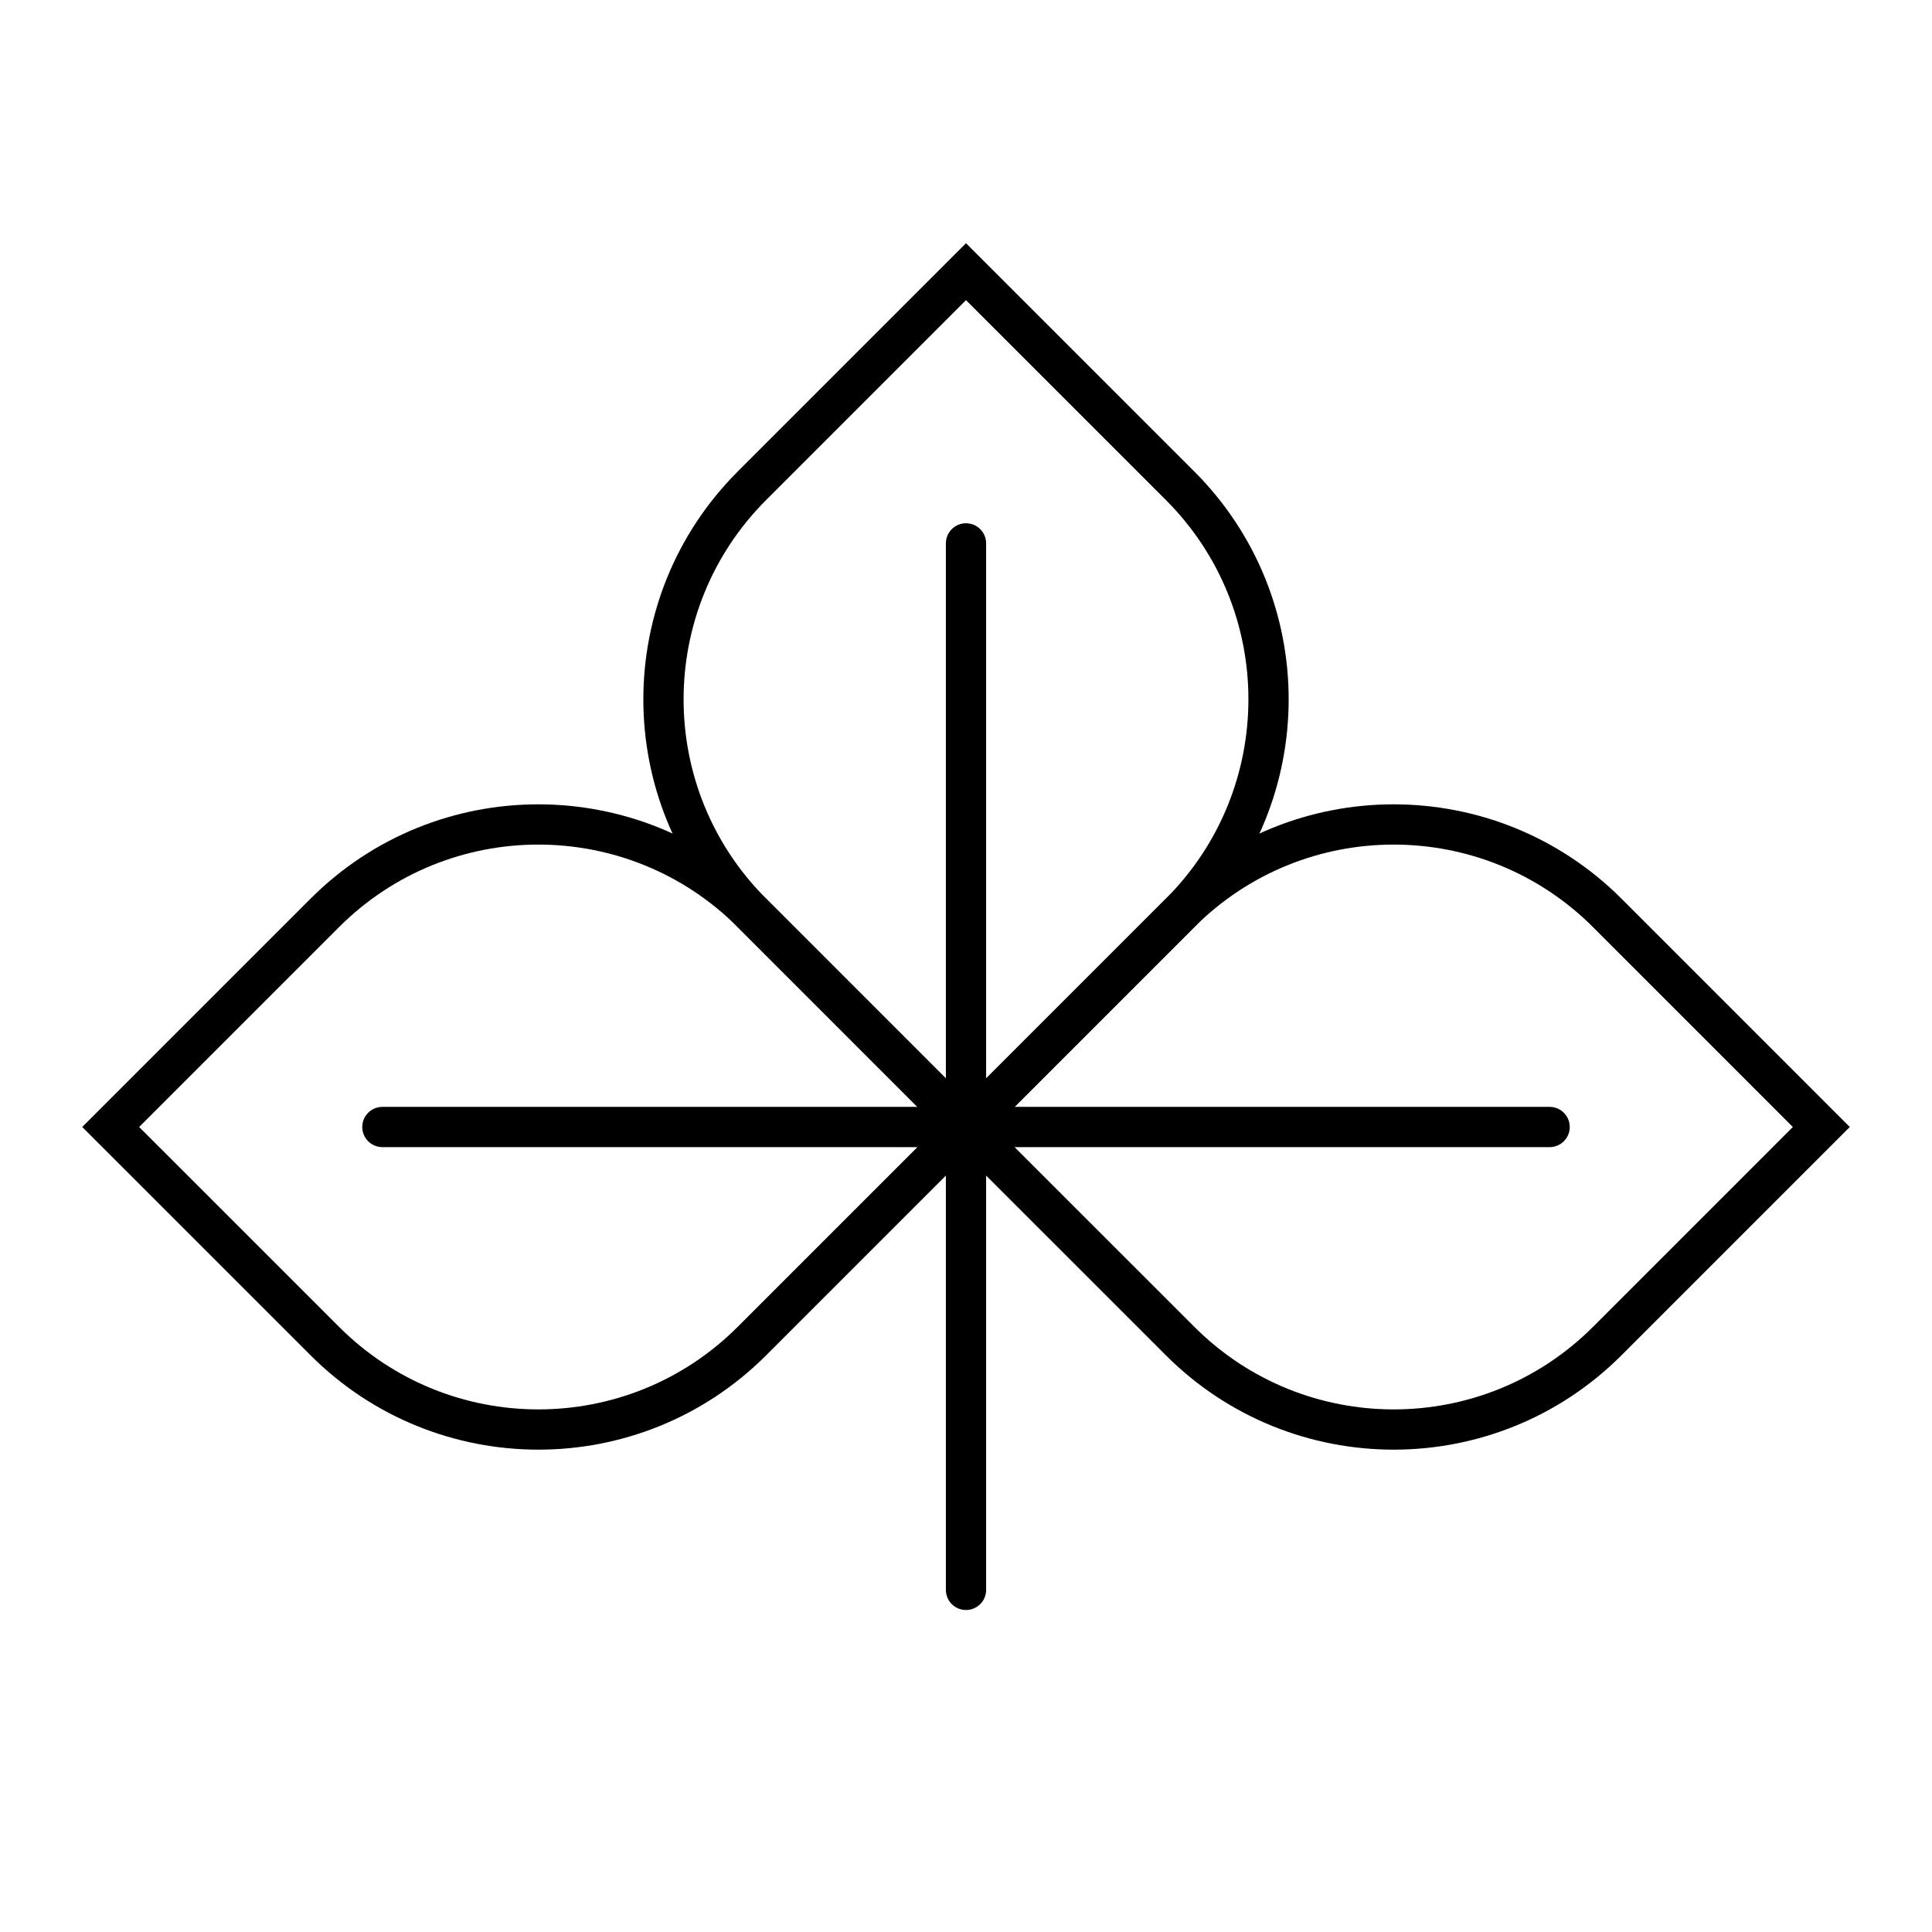
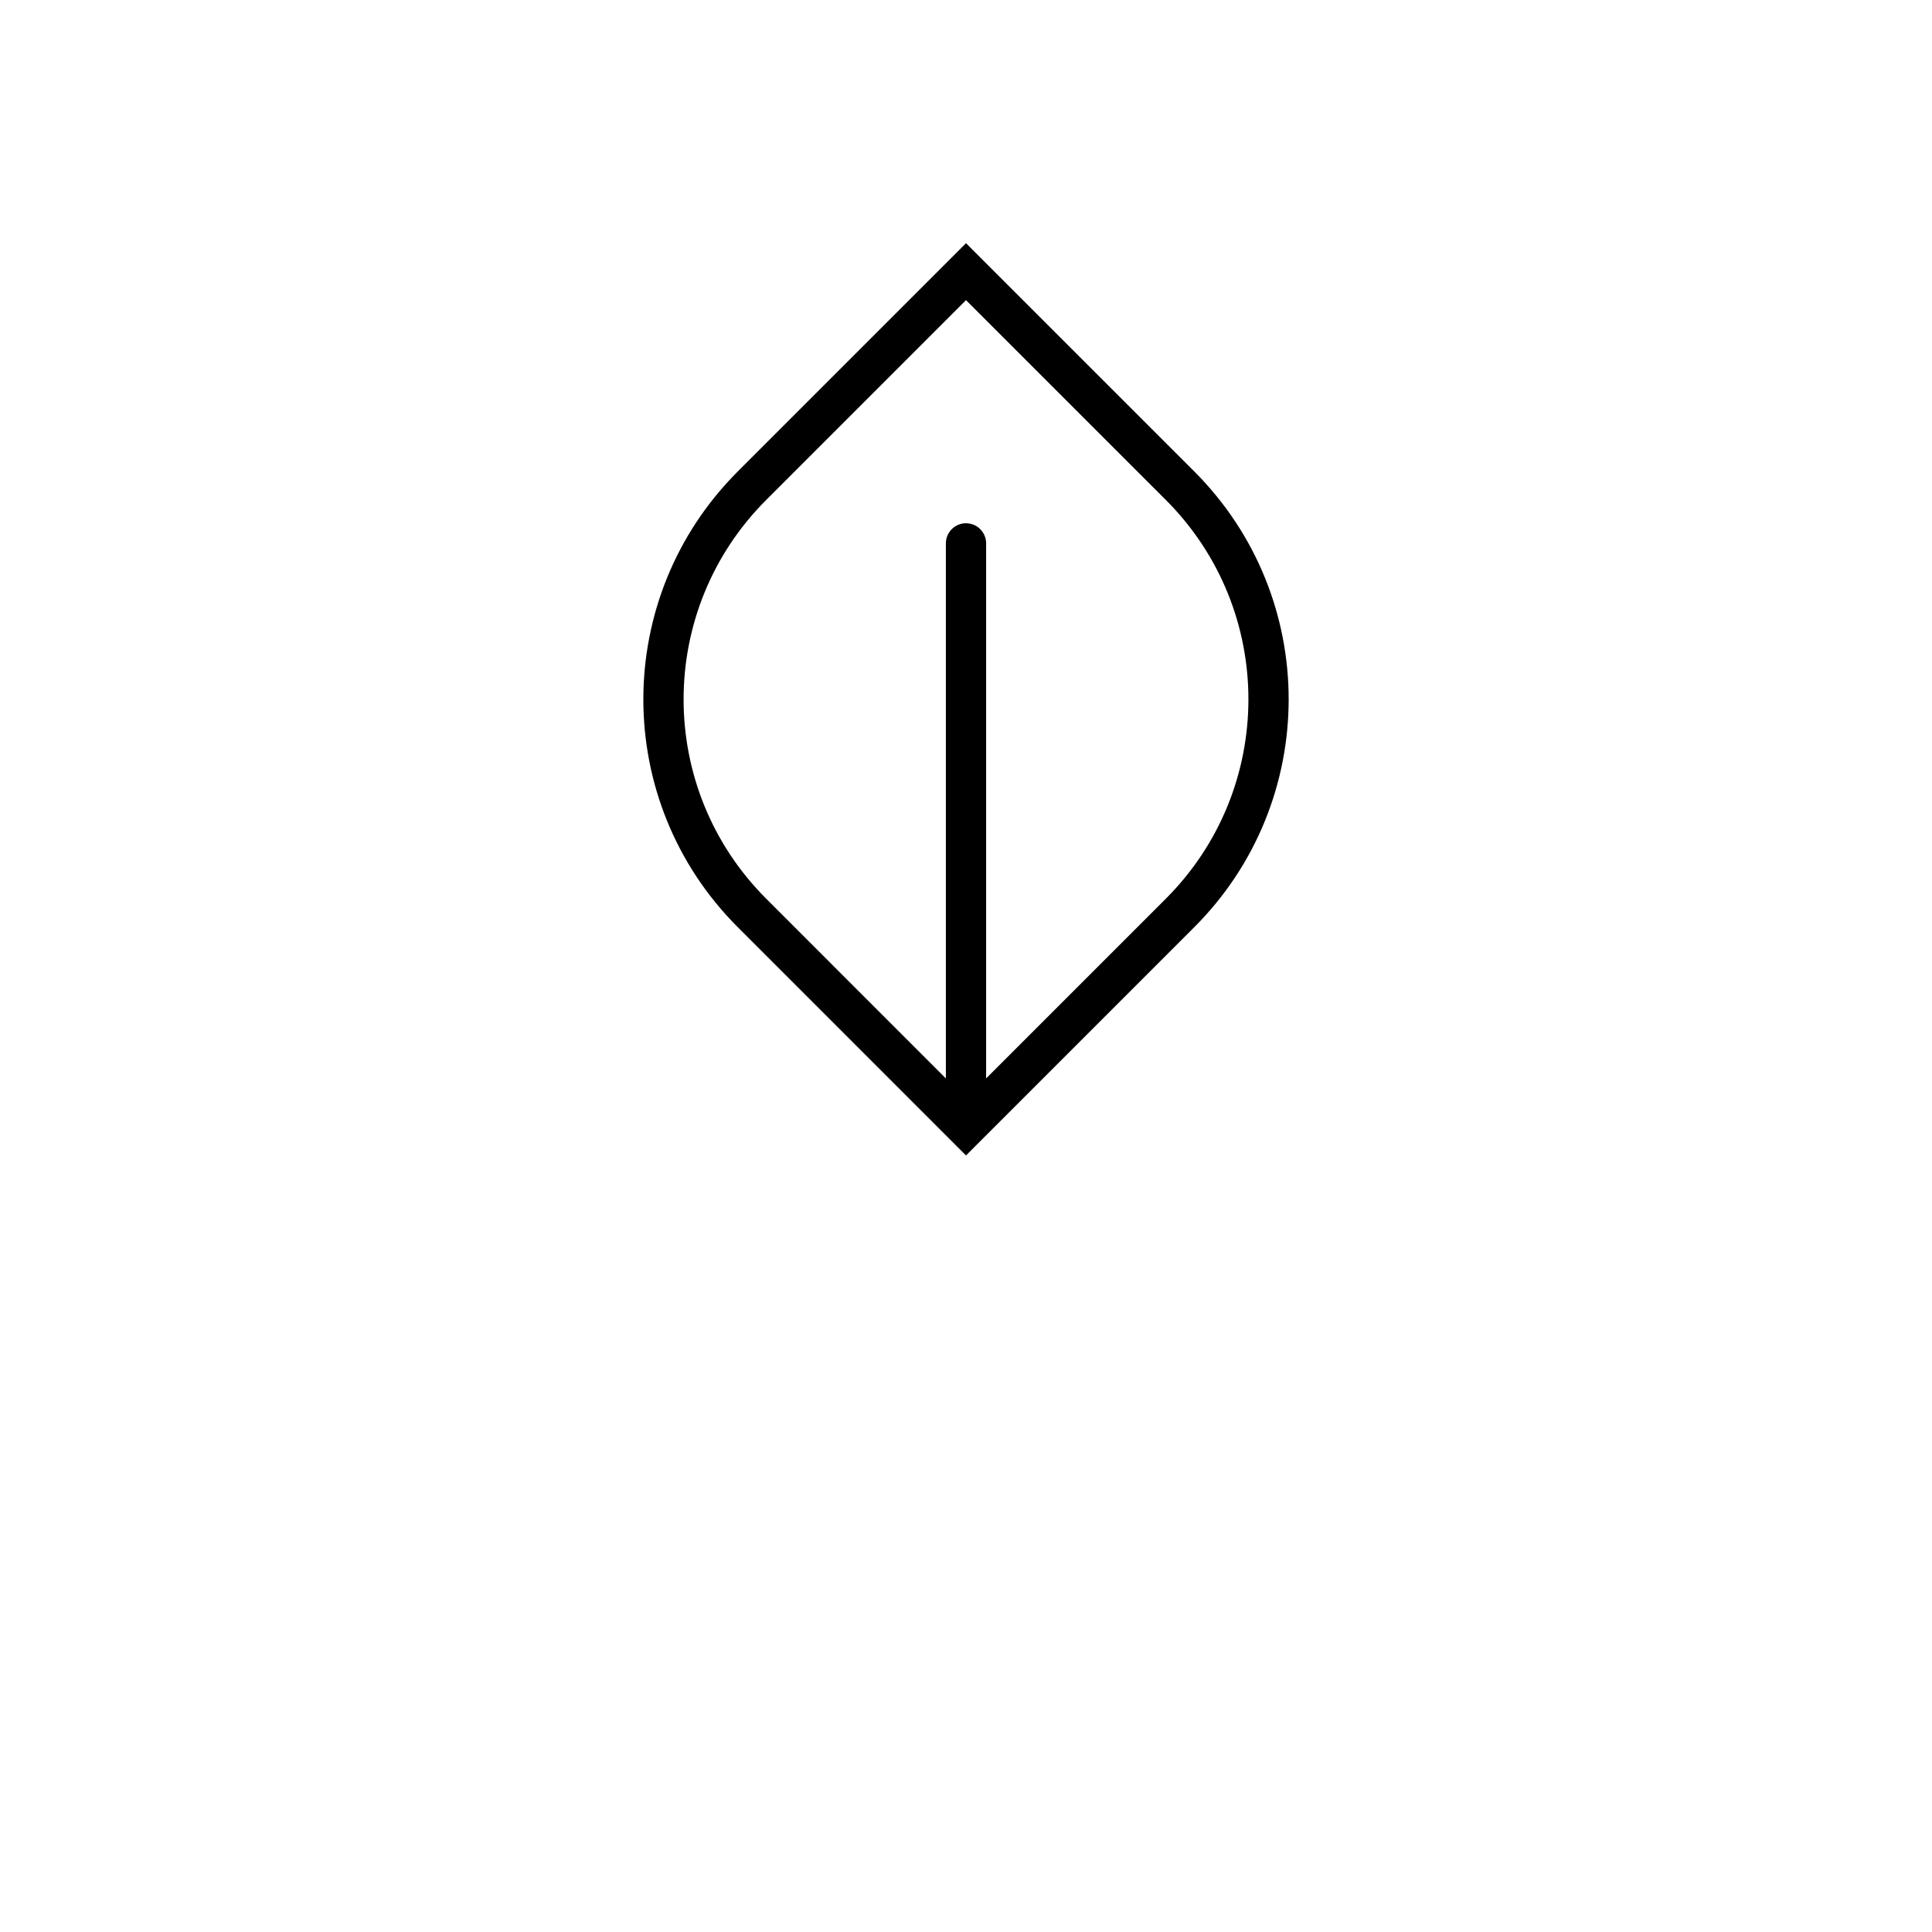
<svg xmlns="http://www.w3.org/2000/svg" width="48" height="48" viewBox="0 0 48 48" fill="none">
  <path d="M24 28L18.682 22.681C15.748 19.748 15.754 14.996 18.682 12.068L24 6.75L29.319 12.068C32.252 15.002 32.246 19.753 29.319 22.681L24 28ZM24 28V13.5" stroke="black" stroke-miterlimit="10" stroke-linecap="round" />
-   <path d="M24 28L24 39.5" stroke="black" stroke-miterlimit="10" stroke-linecap="round" />
-   <path d="M24 28L18.682 33.318C15.748 36.252 10.996 36.246 8.069 33.318L2.75 28L8.069 22.681C11.002 19.748 15.754 19.754 18.682 22.681L24 28ZM24 28L9.5 28" stroke="black" stroke-miterlimit="10" stroke-linecap="round" />
-   <path d="M24 28L29.319 22.681C32.252 19.748 37.004 19.754 39.932 22.681L45.25 28L39.932 33.318C36.998 36.252 32.246 36.246 29.319 33.318L24 28ZM24 28L38.5 28" stroke="black" stroke-miterlimit="10" stroke-linecap="round" />
</svg>